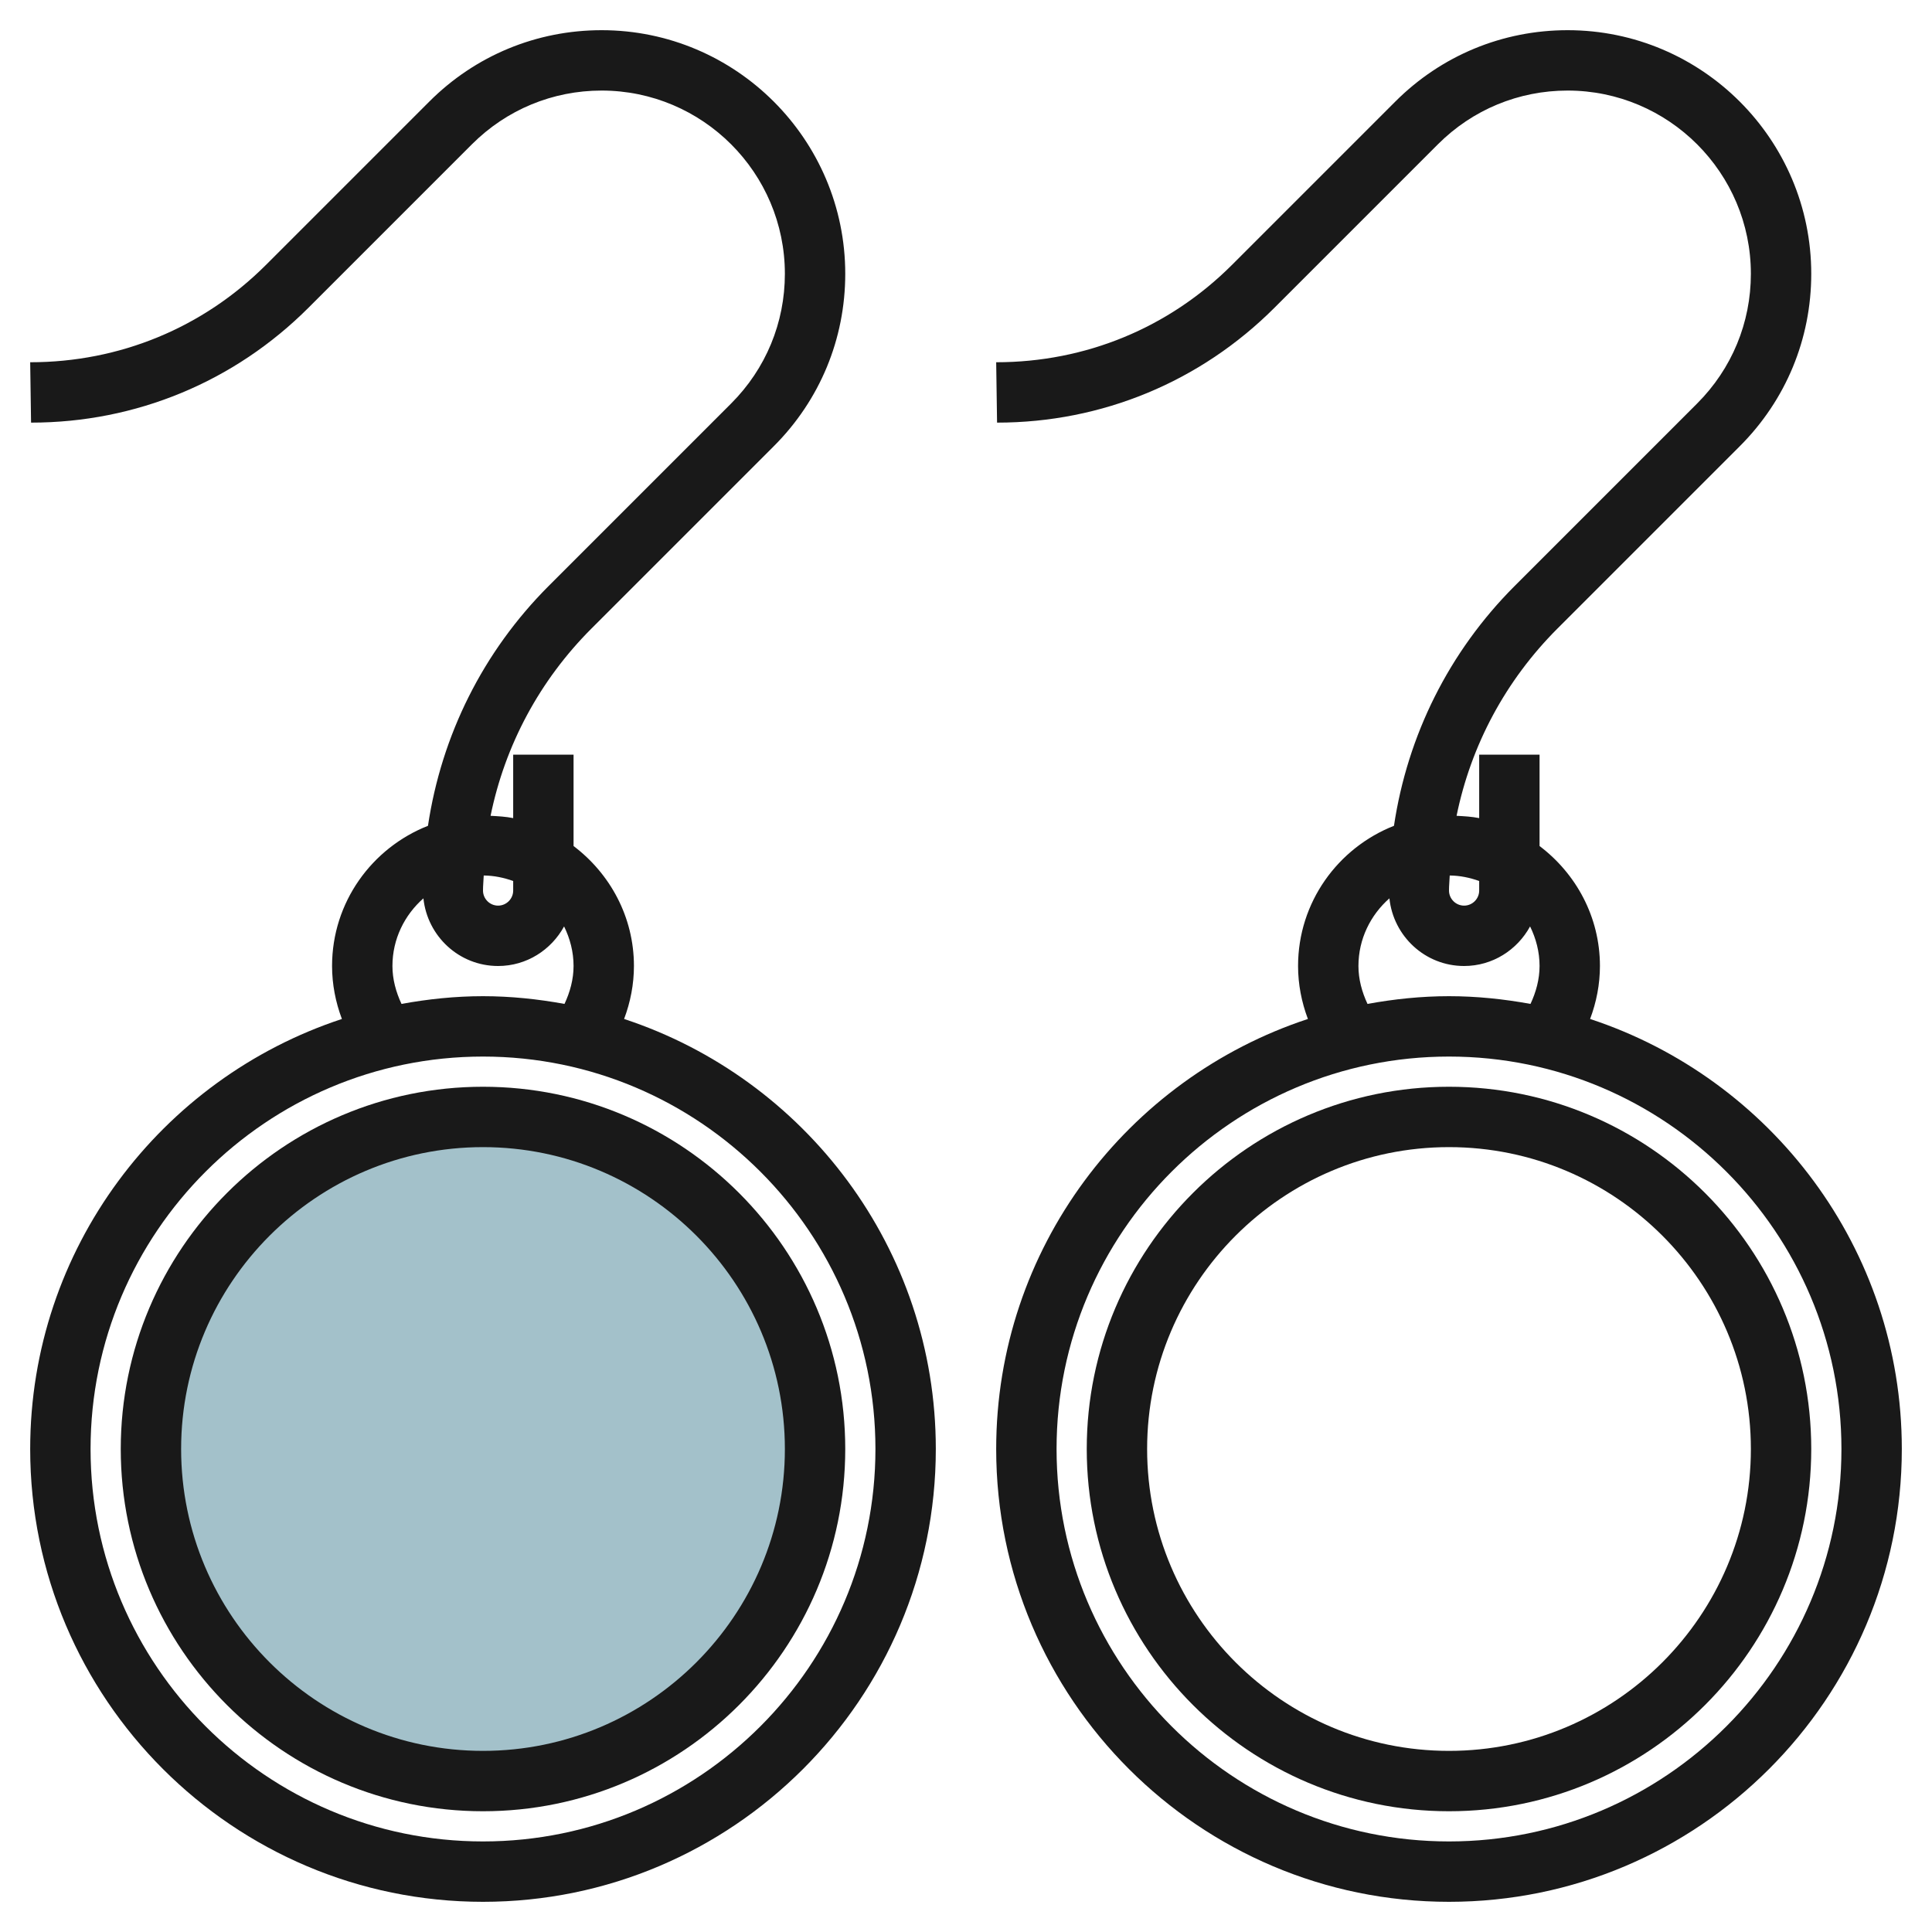
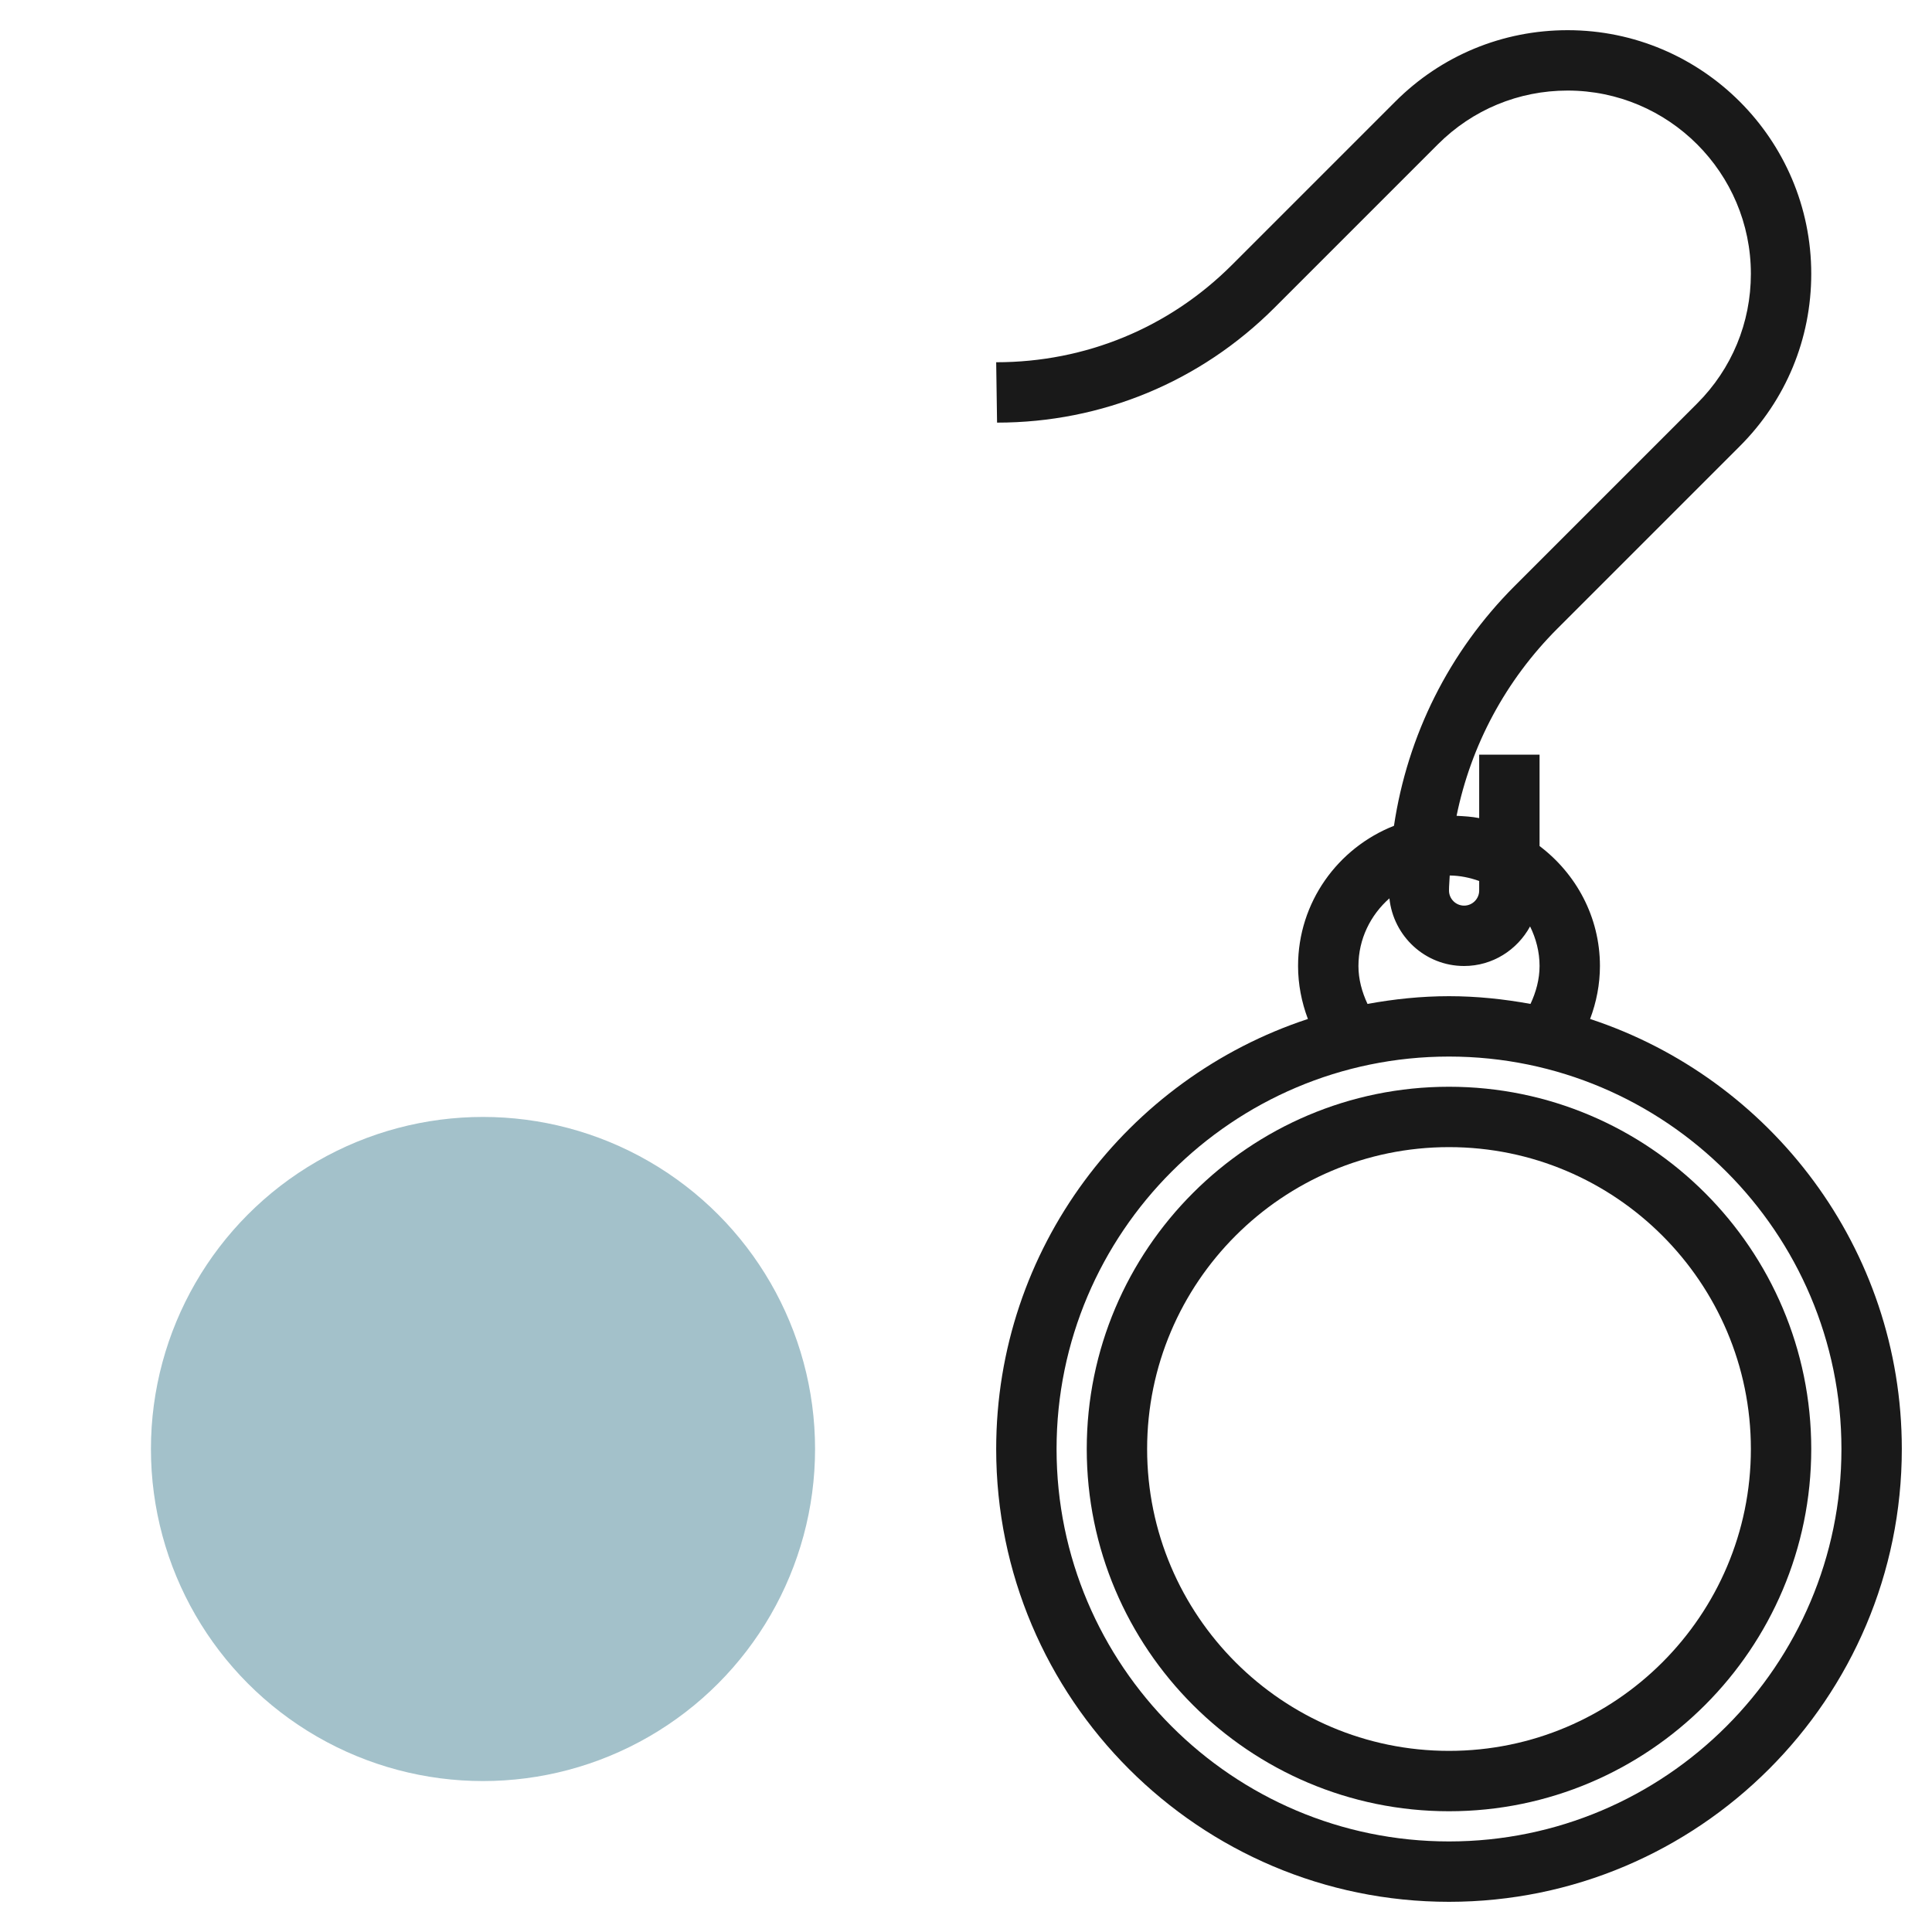
<svg xmlns="http://www.w3.org/2000/svg" id="Layer_1_1_" enable-background="new 0 0 64 64" height="512" viewBox="0 0 64 64" width="512">
  <g>
    <circle cx="16" cy="48" fill="#a3c1ca" r="11" />
    <g fill="#191919">
-       <path d="m31 48c0-6.639-4.338-12.275-10.326-14.245.21-.558.326-1.151.326-1.755 0-1.627-.793-3.061-2-3.974v-3.026h-2v2.101c-.242-.049-.496-.063-.749-.076.476-2.335 1.621-4.483 3.345-6.207l6.04-6.04c1.524-1.524 2.364-3.551 2.364-5.707 0-4.45-3.621-8.071-8.071-8.071-2.155 0-4.183.84-5.707 2.364l-5.414 5.414c-2.079 2.077-4.84 3.222-7.808 3.222l.029 2c3.473 0 6.737-1.353 9.192-3.808l5.414-5.414c1.147-1.146 2.673-1.778 4.294-1.778 3.347 0 6.071 2.724 6.071 6.071 0 1.621-.632 3.146-1.778 4.293l-6.04 6.04c-2.183 2.183-3.556 4.954-4.005 7.952-1.856.731-3.177 2.532-3.177 4.644 0 .604.116 1.197.326 1.755-5.988 1.97-10.326 7.606-10.326 14.245 0 8.271 6.729 15 15 15s15-6.729 15-15zm-14-18.816v.316c0 .275-.225.5-.5.5s-.5-.225-.5-.5c0-.167.018-.331.024-.498.344.003.669.073.976.182zm-4 2.816c0-.895.402-1.691 1.026-2.241.132 1.256 1.184 2.241 2.474 2.241.946 0 1.761-.534 2.186-1.311.195.398.314.839.314 1.311 0 .44-.117.863-.3 1.256-.878-.16-1.777-.256-2.7-.256s-1.822.096-2.7.256c-.183-.393-.3-.816-.3-1.256zm-10 16c0-7.168 5.832-13 13-13s13 5.832 13 13-5.832 13-13 13-13-5.832-13-13z" />
-       <path d="m28 48c0-6.617-5.383-12-12-12s-12 5.383-12 12 5.383 12 12 12 12-5.383 12-12zm-22 0c0-5.514 4.486-10 10-10s10 4.486 10 10-4.486 10-10 10-10-4.486-10-10z" />
      <path d="m52.674 33.755c.21-.558.326-1.151.326-1.755 0-1.627-.793-3.061-2-3.974v-3.026h-2v2.101c-.242-.049-.496-.063-.749-.076.476-2.335 1.621-4.483 3.345-6.207l6.04-6.04c1.524-1.524 2.364-3.551 2.364-5.707 0-4.45-3.621-8.071-8.071-8.071-2.155 0-4.183.84-5.707 2.364l-5.414 5.414c-2.079 2.077-4.84 3.222-7.808 3.222l.029 2c3.473 0 6.737-1.353 9.192-3.808l5.414-5.414c1.147-1.146 2.673-1.778 4.294-1.778 3.347 0 6.071 2.724 6.071 6.071 0 1.621-.632 3.146-1.778 4.293l-6.04 6.04c-2.183 2.183-3.556 4.954-4.005 7.952-1.856.731-3.177 2.532-3.177 4.644 0 .604.116 1.197.326 1.755-5.988 1.97-10.326 7.606-10.326 14.245 0 8.271 6.729 15 15 15s15-6.729 15-15c0-6.639-4.338-12.275-10.326-14.245zm-3.674-4.571v.316c0 .275-.225.5-.5.5s-.5-.225-.5-.5c0-.167.018-.331.024-.498.344.003.669.073.976.182zm-4 2.816c0-.895.402-1.691 1.026-2.241.132 1.256 1.184 2.241 2.474 2.241.946 0 1.761-.534 2.186-1.311.195.398.314.839.314 1.311 0 .44-.117.863-.3 1.256-.878-.16-1.777-.256-2.7-.256s-1.822.096-2.7.256c-.183-.393-.3-.816-.3-1.256zm3 29c-7.168 0-13-5.832-13-13s5.832-13 13-13 13 5.832 13 13-5.832 13-13 13z" />
      <path d="m48 36c-6.617 0-12 5.383-12 12s5.383 12 12 12 12-5.383 12-12-5.383-12-12-12zm0 22c-5.514 0-10-4.486-10-10s4.486-10 10-10 10 4.486 10 10-4.486 10-10 10z" />
    </g>
  </g>
</svg>